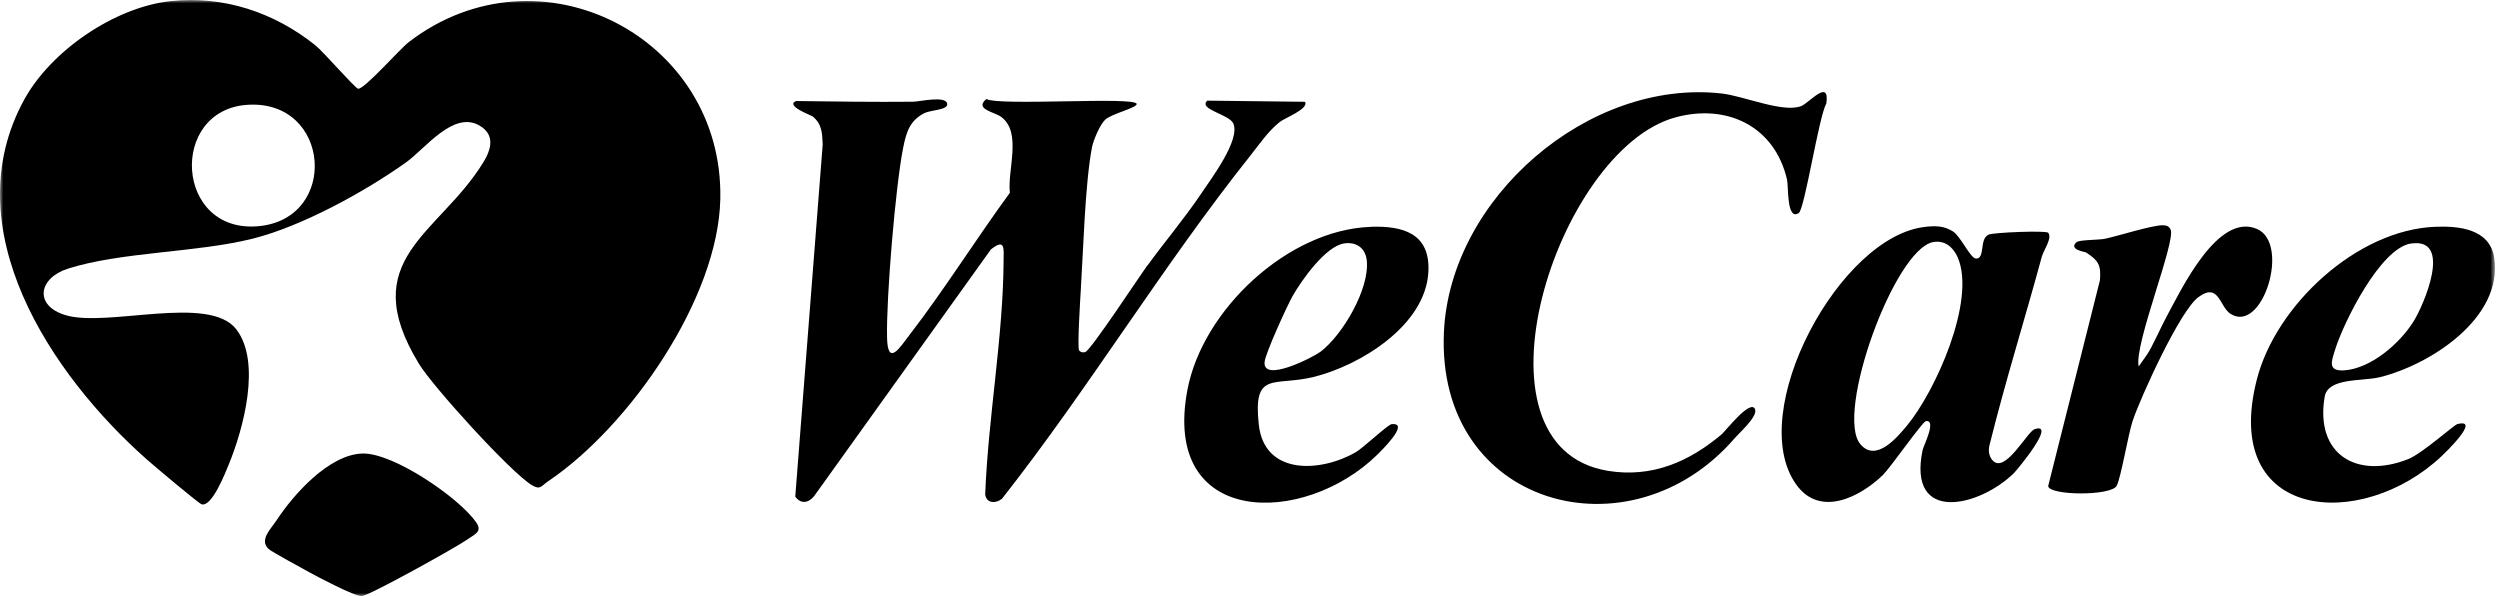
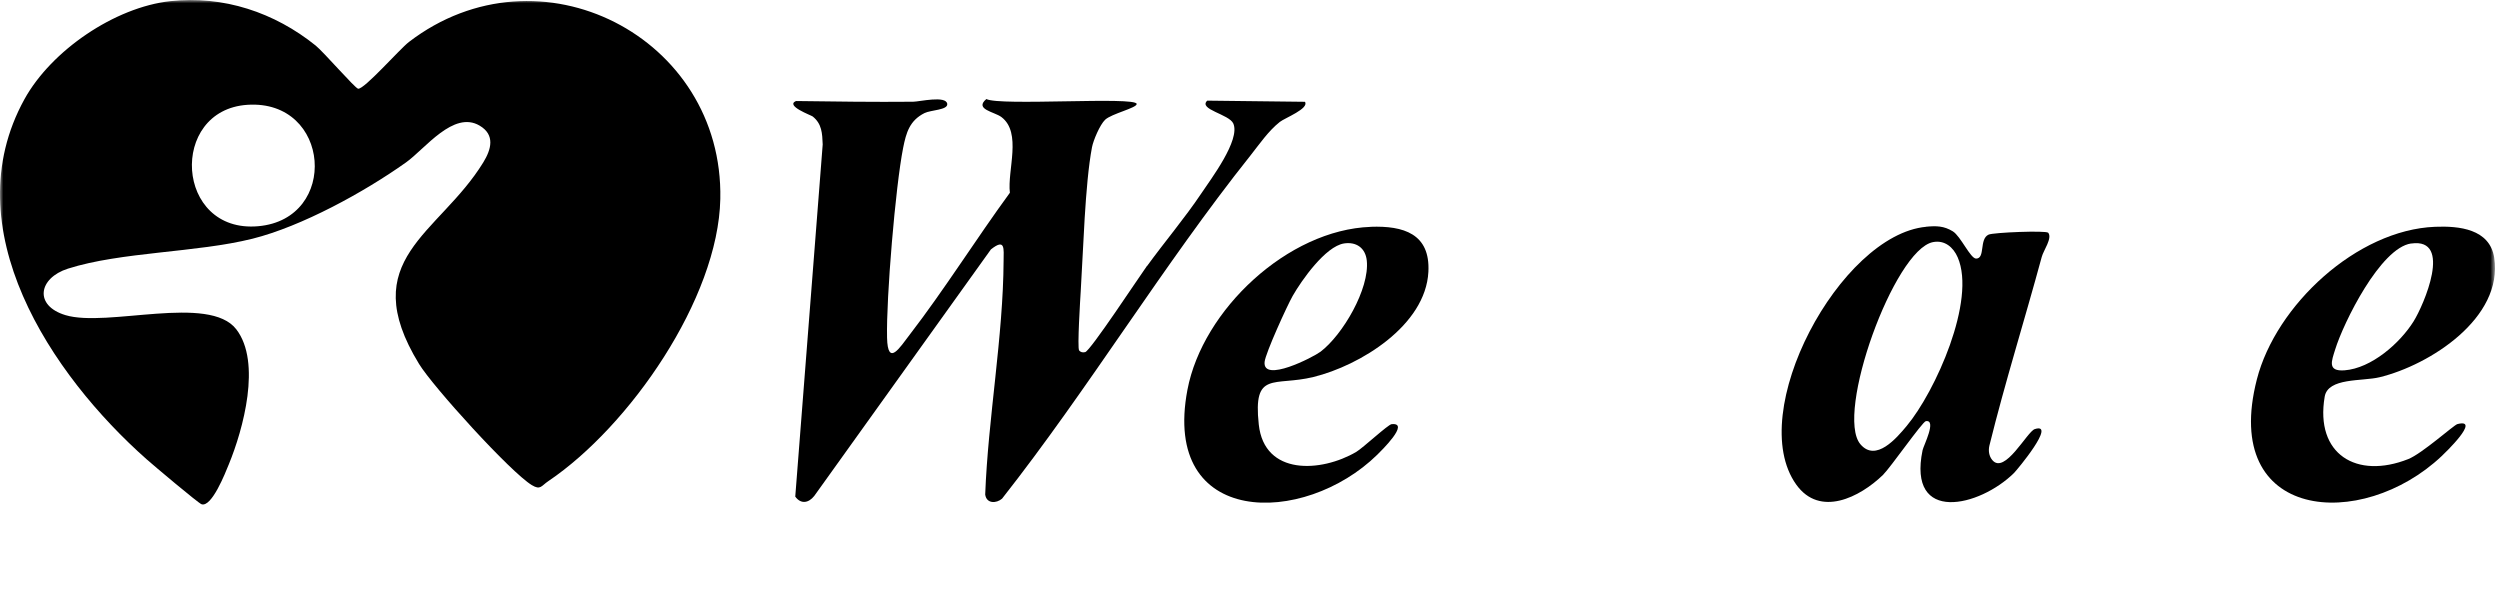
<svg xmlns="http://www.w3.org/2000/svg" width="390" height="93" viewBox="0 0 390 93" fill="none">
  <g clip-path="url(#clip0_4542_3292)">
    <mask id="mask0_4542_3292" style="mask-type:luminance" maskUnits="userSpaceOnUse" x="0" y="0" width="390" height="93">
      <path d="M389.22 0H0V92.99H389.22V0Z" fill="white" />
    </mask>
    <g mask="url(#mask0_4542_3292)">
      <path d="M178.941 41.5C181.681 37.73 184.811 34.04 187.401 30.18C188.931 27.89 193.511 21.85 192.401 19.28C191.761 17.8 186.881 17.08 188.331 15.7L203.571 15.88C204.281 16.93 200.441 18.4 199.651 19.02C197.871 20.43 196.461 22.5 195.061 24.27C181.501 41.28 169.821 60.63 156.321 77.79C155.441 78.55 153.901 78.61 153.691 77.15C154.141 65.23 156.501 52.5 156.561 40.67C156.571 38.82 156.861 37.1 154.581 38.91L127.021 77.37C126.141 78.48 124.941 78.69 124.061 77.47L128.341 22.53C128.271 20.8 128.221 19.32 126.781 18.17C126.551 17.98 122.461 16.51 124.171 15.76C130.251 15.84 136.351 15.93 142.441 15.87C143.401 15.87 147.631 14.85 147.771 16.22C147.871 17.17 145.211 17.15 144.221 17.64C141.891 18.81 141.361 20.71 140.891 23.06C139.691 29.1 138.241 46.49 138.381 52.67C138.481 57.32 140.411 54.16 141.891 52.24C147.301 45.22 152.281 37.26 157.541 30.07C157.121 26.57 159.451 20.7 156.221 18.26C155.131 17.44 151.951 17.06 153.871 15.45C155.961 16.56 177.181 15.03 177.321 16.21C177.401 16.83 173.401 17.73 172.401 18.68C171.581 19.46 170.551 21.91 170.351 22.97C169.251 28.76 168.991 39.17 168.591 45.47C168.521 46.64 168.041 54.26 168.341 54.66C168.581 54.97 168.931 55.02 169.291 54.93C170.101 54.74 177.731 43.14 178.931 41.48L178.941 41.5Z" fill="black" />
-       <path d="M270.602 68.37C254.312 87.24 224.012 79.08 225.252 51.81C226.202 30.9 247.792 12.22 268.632 14.59C272.022 14.98 278.142 17.63 280.962 16.56C282.232 16.08 285.452 12.15 284.912 16.13C283.742 18.13 281.532 32.64 280.602 33.24C278.692 34.47 279.022 29.12 278.782 28.05C276.882 19.7 269.382 16.09 261.302 18.33C242.872 23.43 227.962 69.7 250.832 73.45C257.692 74.57 263.492 72.04 268.572 67.76C269.192 67.23 273.122 62.14 273.792 63.85C274.232 64.98 271.302 67.55 270.602 68.36V68.37Z" fill="black" />
      <path d="M300.462 35.37C302.062 35.22 303.242 35.23 304.642 36.09C305.872 36.85 307.382 40.34 308.272 40.34C309.742 40.33 308.722 37.28 310.222 36.6C310.962 36.26 319.212 35.93 319.522 36.31C320.202 37.14 318.782 39.06 318.512 40.08C315.852 49.9 312.792 59.61 310.352 69.49C310.162 70.27 310.272 71.13 310.782 71.75C312.722 74.14 316.232 67.32 317.422 66.94C320.902 65.83 314.652 73.32 314.192 73.78C308.842 79.07 297.522 81.81 299.922 70.23C300.072 69.52 302.172 65.43 300.432 65.7C299.902 65.78 294.892 72.97 293.732 74.1C290.142 77.57 283.902 80.75 280.212 75.59C272.162 64.33 287.042 36.65 300.472 35.38L300.462 35.37ZM301.542 37.77C295.472 38.97 286.242 64.6 290.222 69.3C292.642 72.16 295.892 68.31 297.442 66.45C301.912 61.1 308.312 46.85 305.402 40.15C304.722 38.58 303.382 37.41 301.542 37.77Z" fill="black" />
      <path d="M213.829 35.38C218.919 35.2 223.139 36.44 222.829 42.41C222.399 50.77 212.189 57.02 204.899 58.81C198.739 60.32 195.449 57.74 196.369 66.23C197.239 74.25 206.129 73.69 211.569 70.5C212.609 69.89 216.539 66.22 217.089 66.17C220.079 65.87 215.389 70.4 214.849 70.94C203.429 82.13 181.159 82.31 185.239 60.81C187.609 48.31 200.929 35.84 213.829 35.39V35.38ZM209.659 37.98C206.759 38.44 203.039 43.74 201.659 46.16C200.789 47.69 197.419 55.08 197.279 56.45C196.939 59.79 204.859 55.73 205.999 54.87C209.449 52.26 213.679 45.05 213.219 40.65C213.009 38.66 211.559 37.68 209.649 37.98H209.659Z" fill="black" />
      <path d="M379.871 35.38C383.581 35.23 388.411 35.69 389.101 40.23C390.521 49.59 379.081 56.94 371.211 58.85C368.481 59.51 363.161 58.89 362.651 61.88C361.121 70.89 367.651 74.8 375.681 71.62C377.841 70.77 382.791 66.31 383.351 66.16C387.131 65.19 381.351 70.73 380.901 71.15C368.411 82.95 346.391 81.31 352.071 59.18C355.051 47.58 367.691 35.86 379.871 35.38ZM376.141 37.98C371.341 38.67 365.591 50.31 364.281 54.54C363.731 56.31 363.021 57.97 365.751 57.77C369.921 57.46 374.381 53.55 376.511 50.15C378.101 47.61 382.681 37.05 376.151 37.99L376.141 37.98Z" fill="black" />
-       <path d="M323.962 37.77C324.382 37.4 327.382 37.45 328.362 37.25C330.392 36.83 335.742 35.11 337.412 35.14C337.952 35.14 338.372 35.29 338.612 35.8C339.482 37.64 332.882 53.77 333.632 57.16C334.652 55.75 334.732 55.6 334.952 55.29C335.672 54.28 337.222 50.79 337.952 49.46C340.252 45.24 345.932 33.13 352.052 35.7C357.362 37.93 352.972 52.14 347.962 48.96C346.232 47.86 346.172 43.97 342.942 46.36C340.072 48.47 333.982 61.86 332.702 65.63C332.012 67.68 330.852 74.63 330.192 75.8C329.292 77.39 319.732 77.32 319.512 75.84L327.592 43.71C327.792 41.29 327.312 40.61 325.402 39.37C325.292 39.3 322.622 38.95 323.942 37.77H323.962Z" fill="black" />
      <path d="M26.568 0.18C34.848 -0.73 42.838 1.94 49.248 7.11C50.458 8.08 55.398 13.78 55.868 13.84C56.828 13.96 62.348 7.66 63.788 6.55C84.128 -9.04 112.898 5.74 112.368 31.04C112.048 46.6 98.188 66.52 85.548 75.05C84.428 75.8 84.328 76.5 82.968 75.68C79.678 73.7 67.538 60.33 65.368 56.77C55.358 40.39 68.468 36.61 75.388 25.34C76.638 23.3 77.278 21.04 74.808 19.59C70.738 17.2 66.298 23.23 63.348 25.33C56.808 29.98 47.058 35.32 39.388 37.24C30.618 39.43 18.908 39.27 10.598 41.91C5.988 43.38 5.278 47.67 10.208 49.16C16.738 51.13 32.638 45.86 36.868 51.38C40.818 56.53 37.928 67 35.698 72.43C35.168 73.73 33.028 79.2 31.438 78.66C30.918 78.48 23.878 72.54 22.898 71.67C7.948 58.44 -7.302 35.62 3.818 15.47C8.008 7.88 17.908 1.13 26.568 0.18ZM38.598 16.35C26.298 17.16 27.308 36.44 40.278 35.29C52.948 34.17 51.618 15.5 38.598 16.35Z" fill="black" />
-       <path d="M56.527 70.75C61.347 70.6 71.637 77.66 74.297 81.5C75.307 82.97 74.037 83.34 72.837 84.2C71.227 85.35 57.587 92.93 56.457 92.99C55.327 93.05 49.567 90 48.177 89.23C47.177 88.67 42.407 86.1 41.917 85.65C40.397 84.25 42.217 82.57 43.127 81.19C45.807 77.11 51.307 70.92 56.517 70.75H56.527Z" fill="black" />
    </g>
  </g>
  <defs>
    <clipPath id="clip0_4542_3292">
      <rect width="390" height="93" fill="white" />
    </clipPath>
  </defs>
</svg>